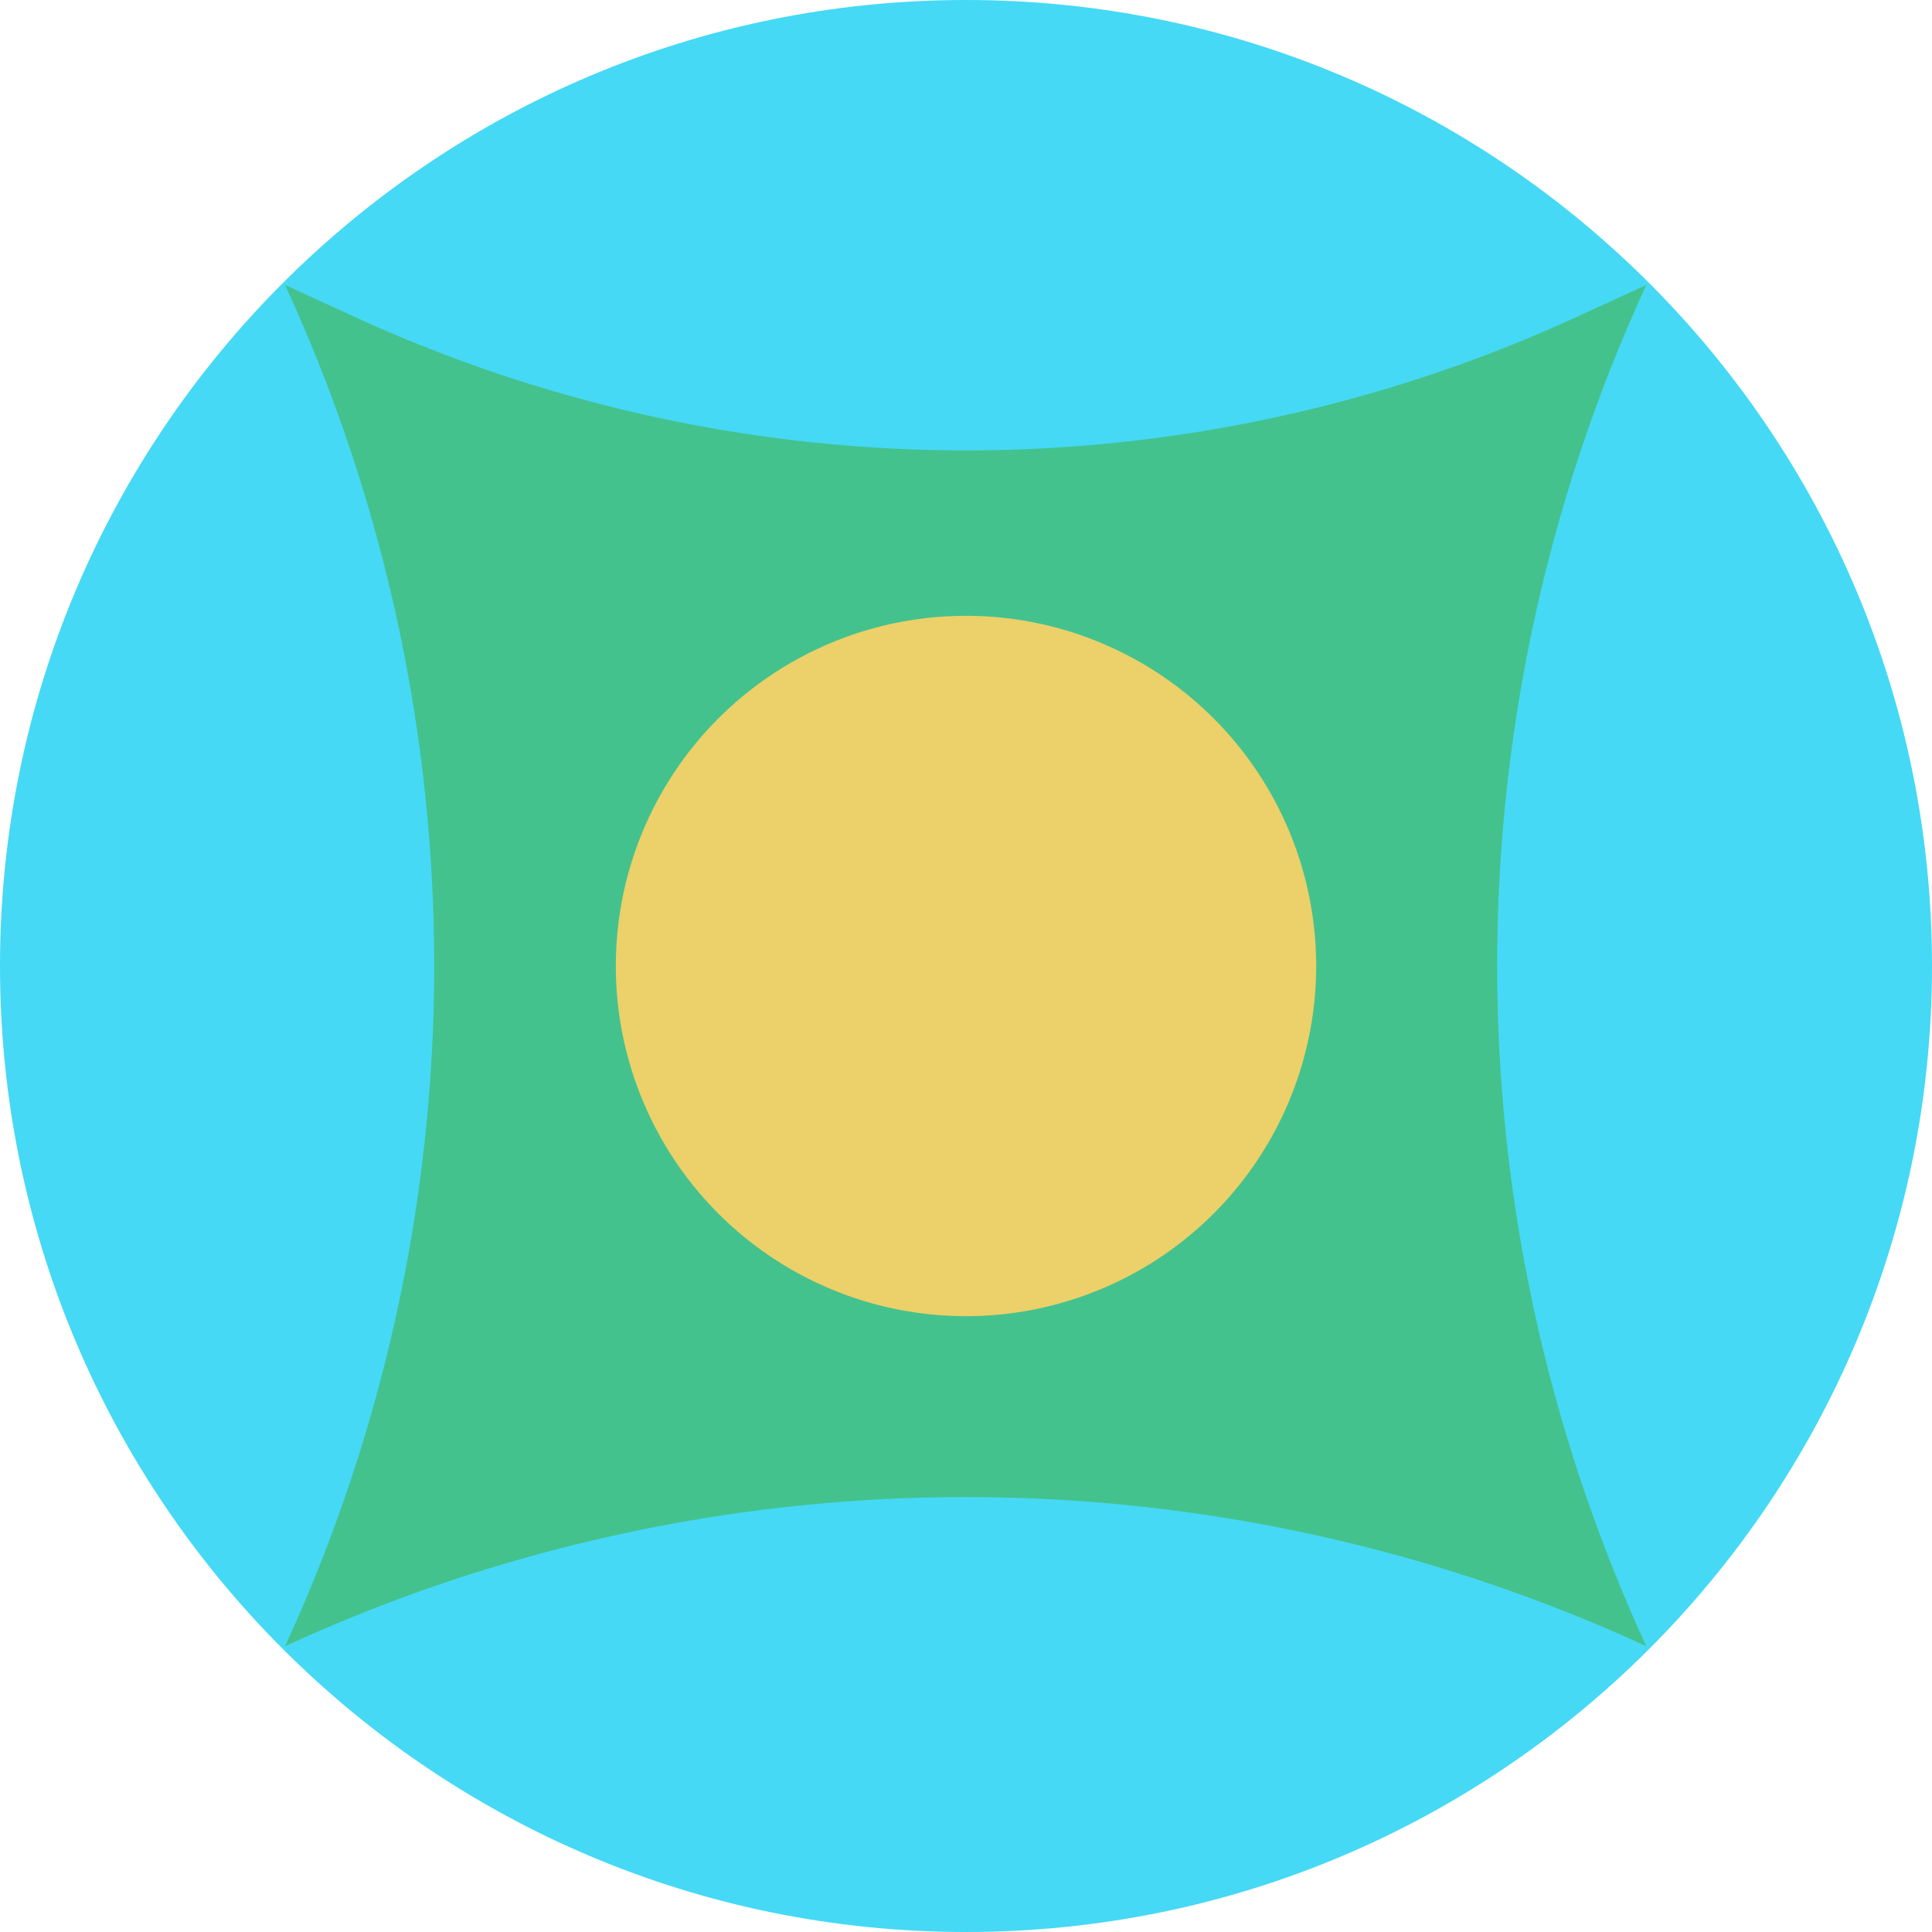
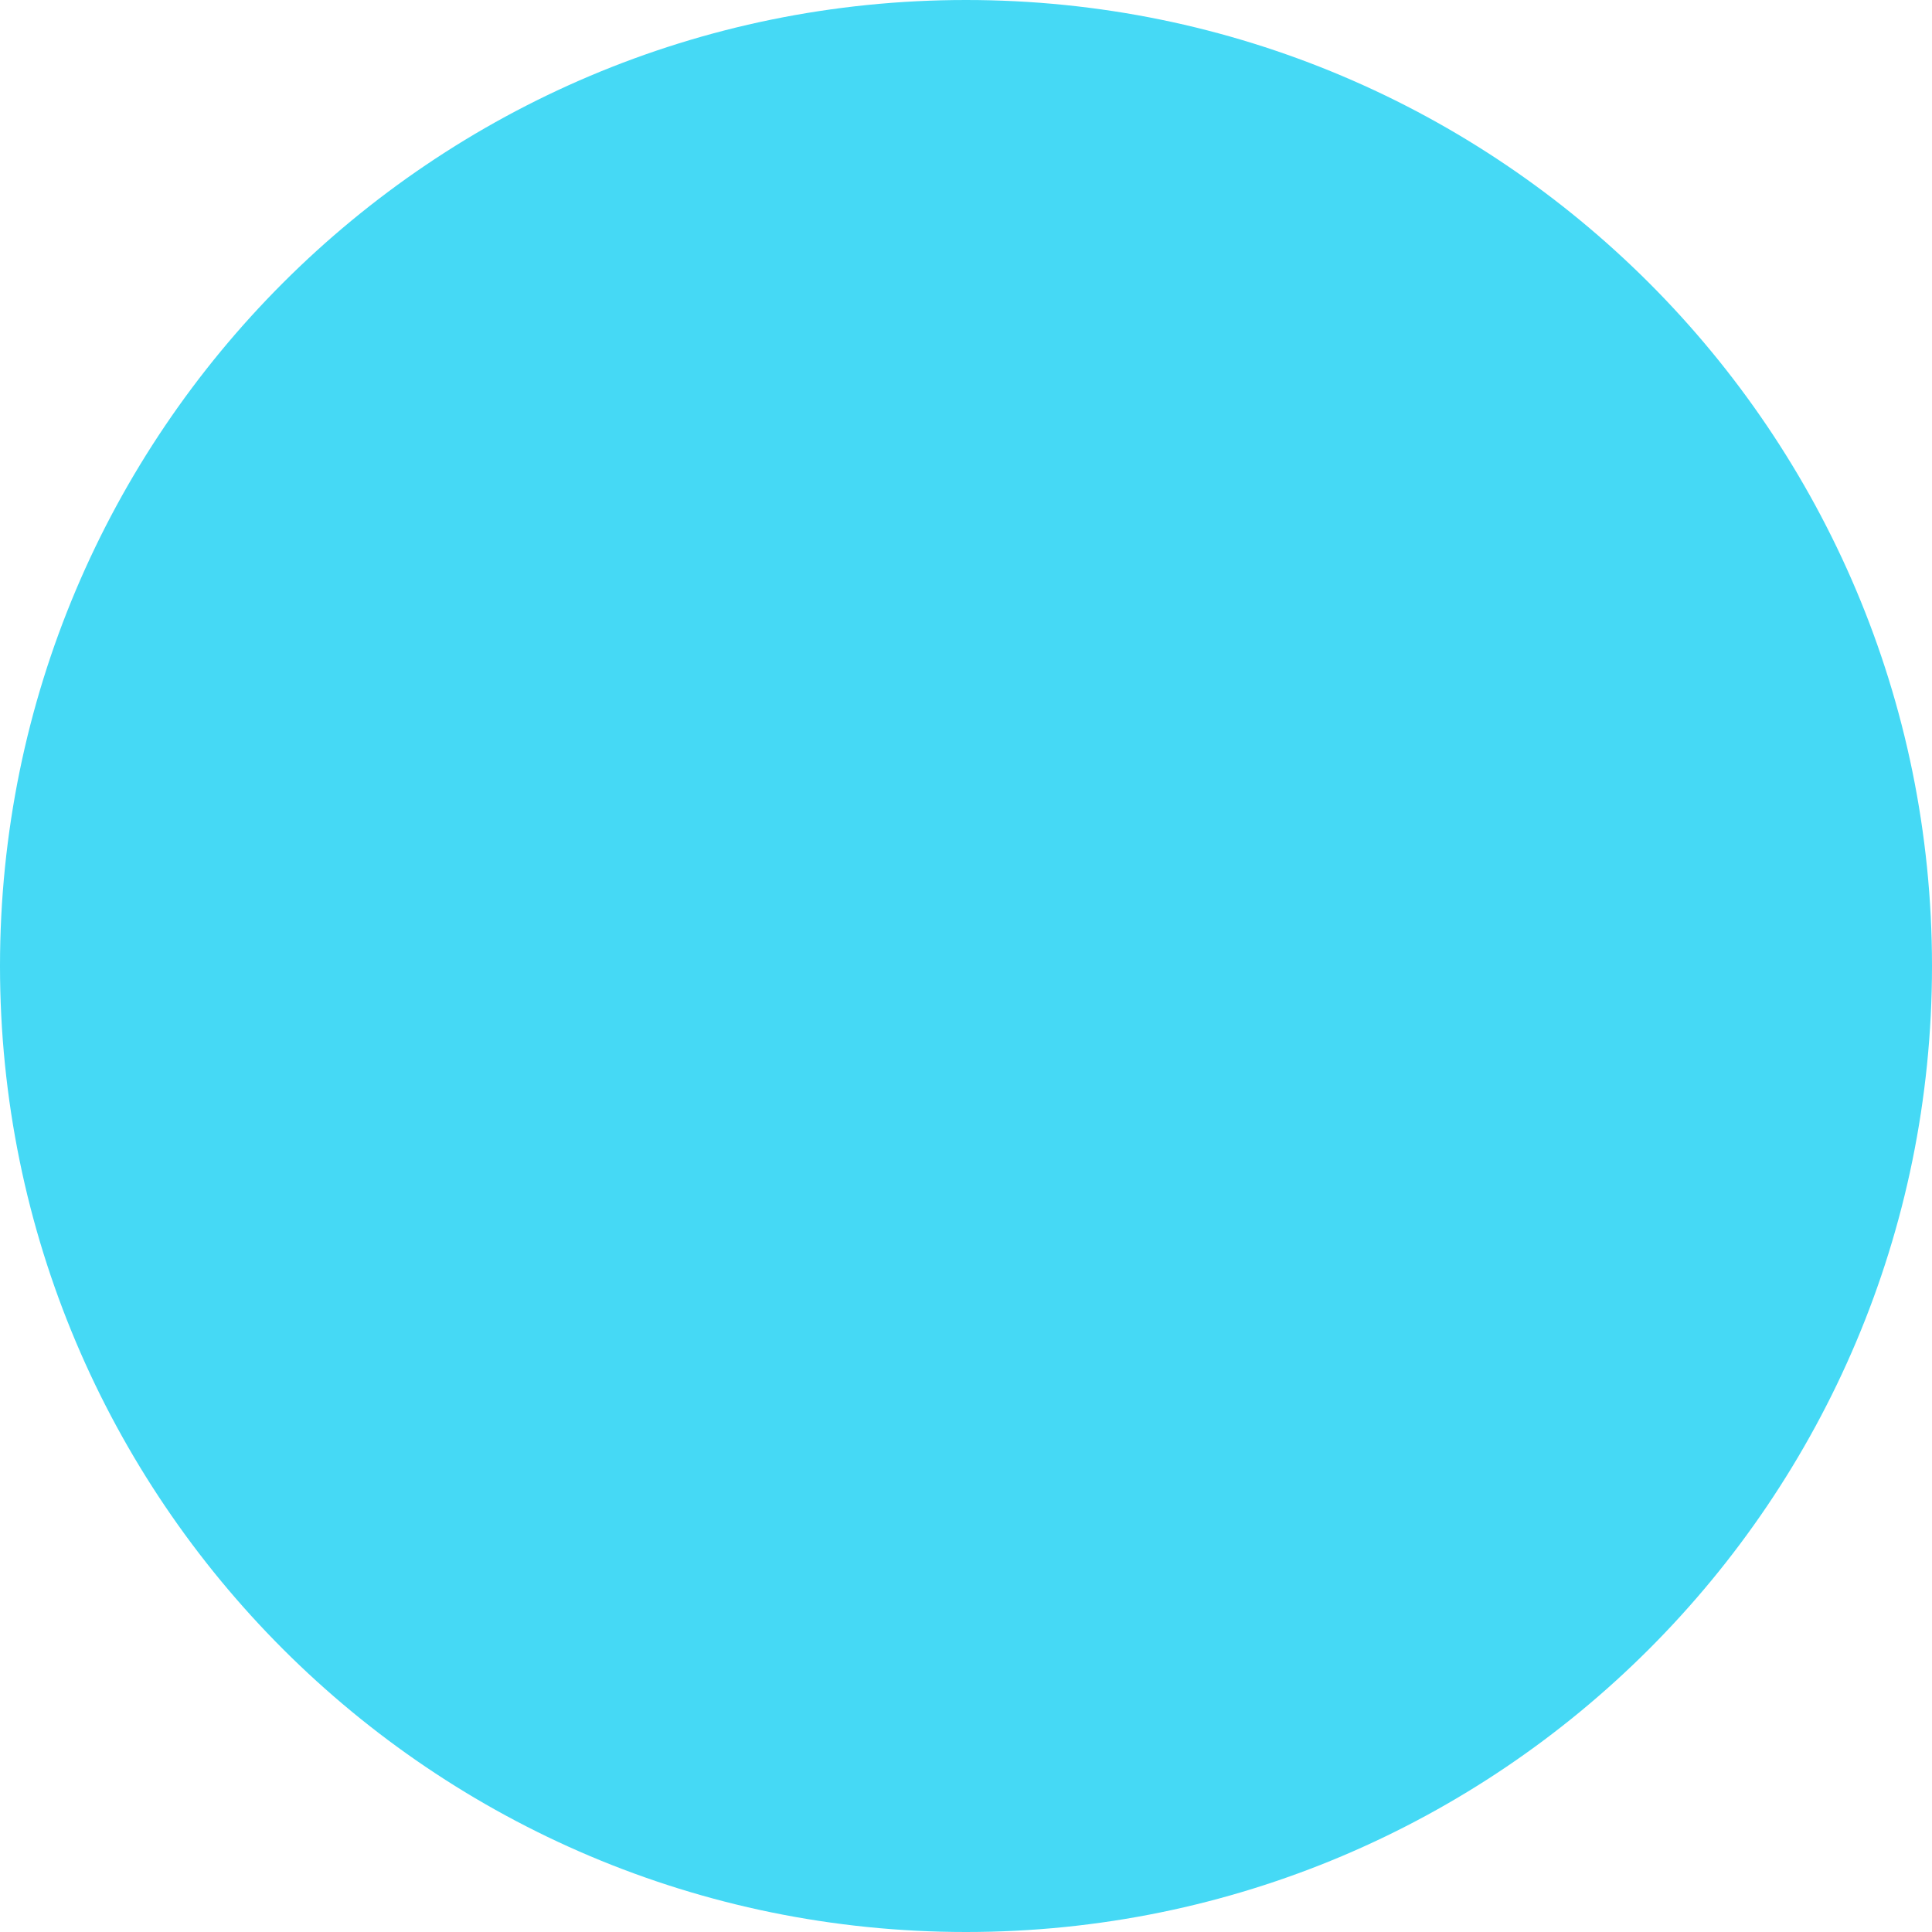
<svg xmlns="http://www.w3.org/2000/svg" fill="none" viewBox="0 0 40 40">
  <g clip-path="url(#a)">
    <path fill="#45D9F5" d="M20 40c11.046 0 20-8.954 20-20S31.046 0 20 0 0 8.954 0 20s8.954 20 20 20" />
-     <path fill="#44C28D" d="m5.902 5.9 1.417.65c8.05 3.7 17.316 3.7 25.35 0l1.416-.65a33.7 33.7 0 0 0 0 28.183 33.7 33.7 0 0 0-28.183 0 33.7 33.7 0 0 0 0-28.183" />
-     <path fill="#ECD069" d="M20 27.25a7.25 7.25 0 1 0 0-14.5 7.25 7.25 0 0 0 0 14.5" />
  </g>
  <defs>
    <clipPath id="a">
      <path fill="#FFFFFF" d="M0 0h40v40H0z" />
    </clipPath>
  </defs>
</svg>